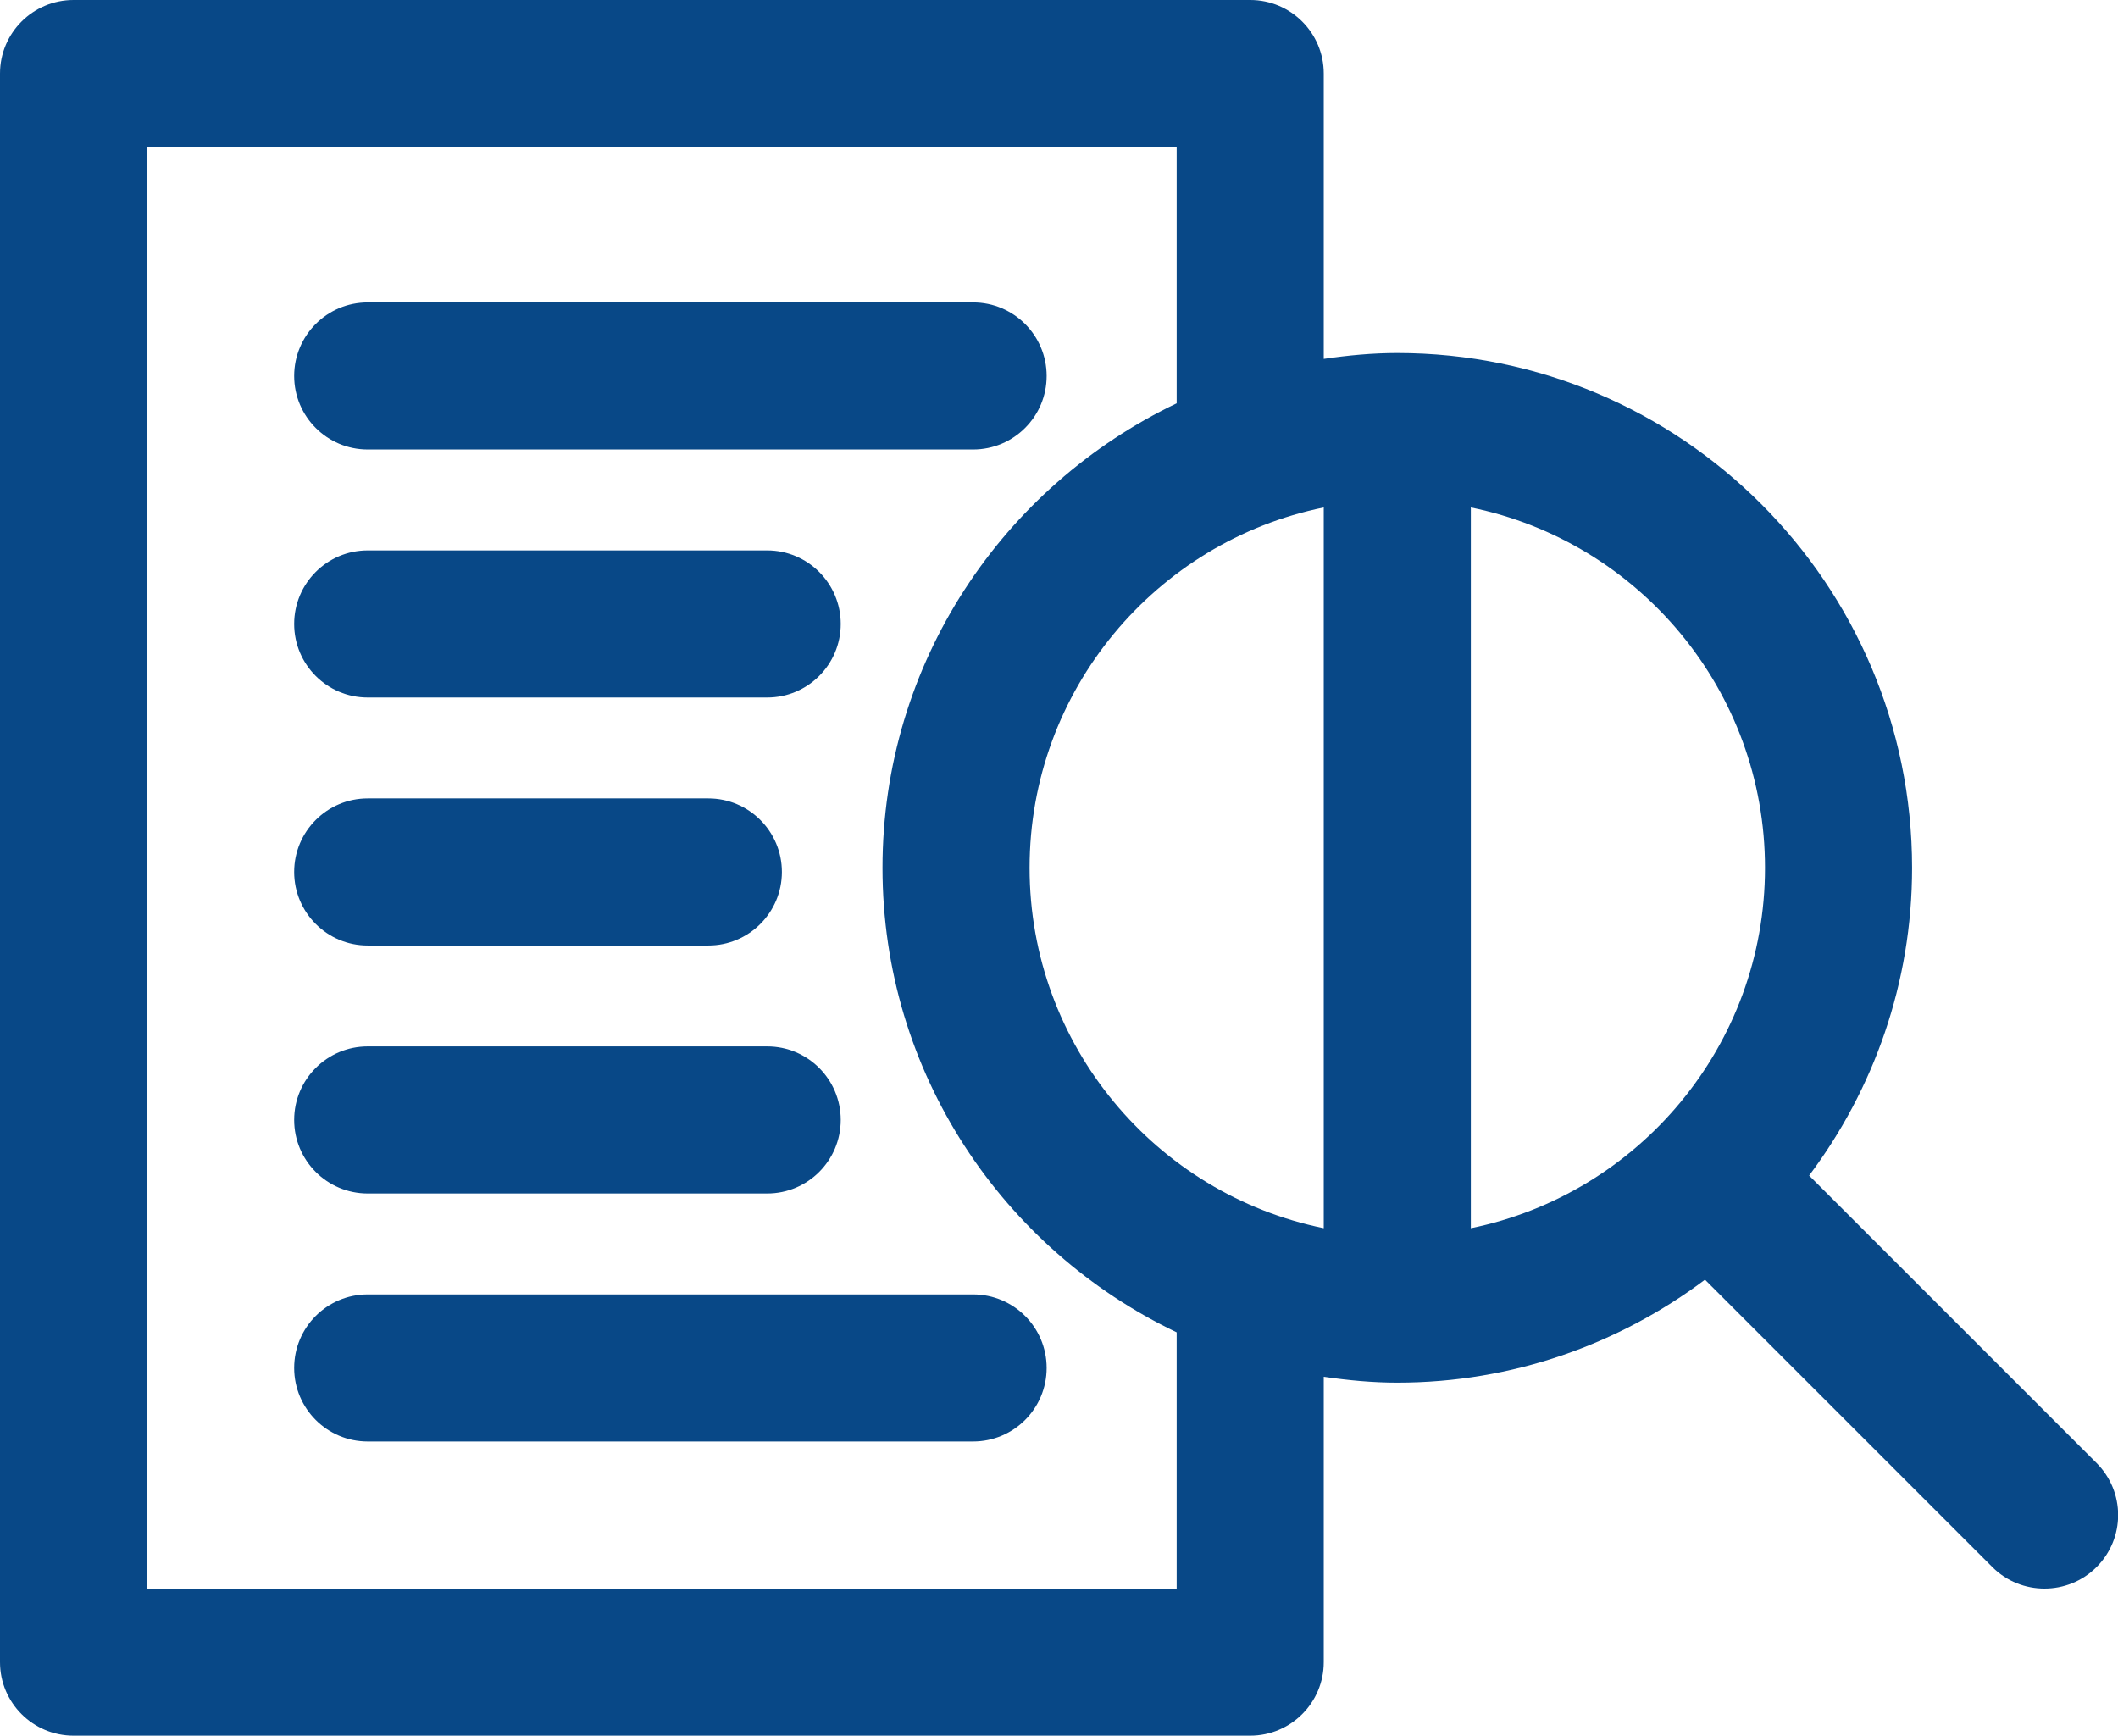
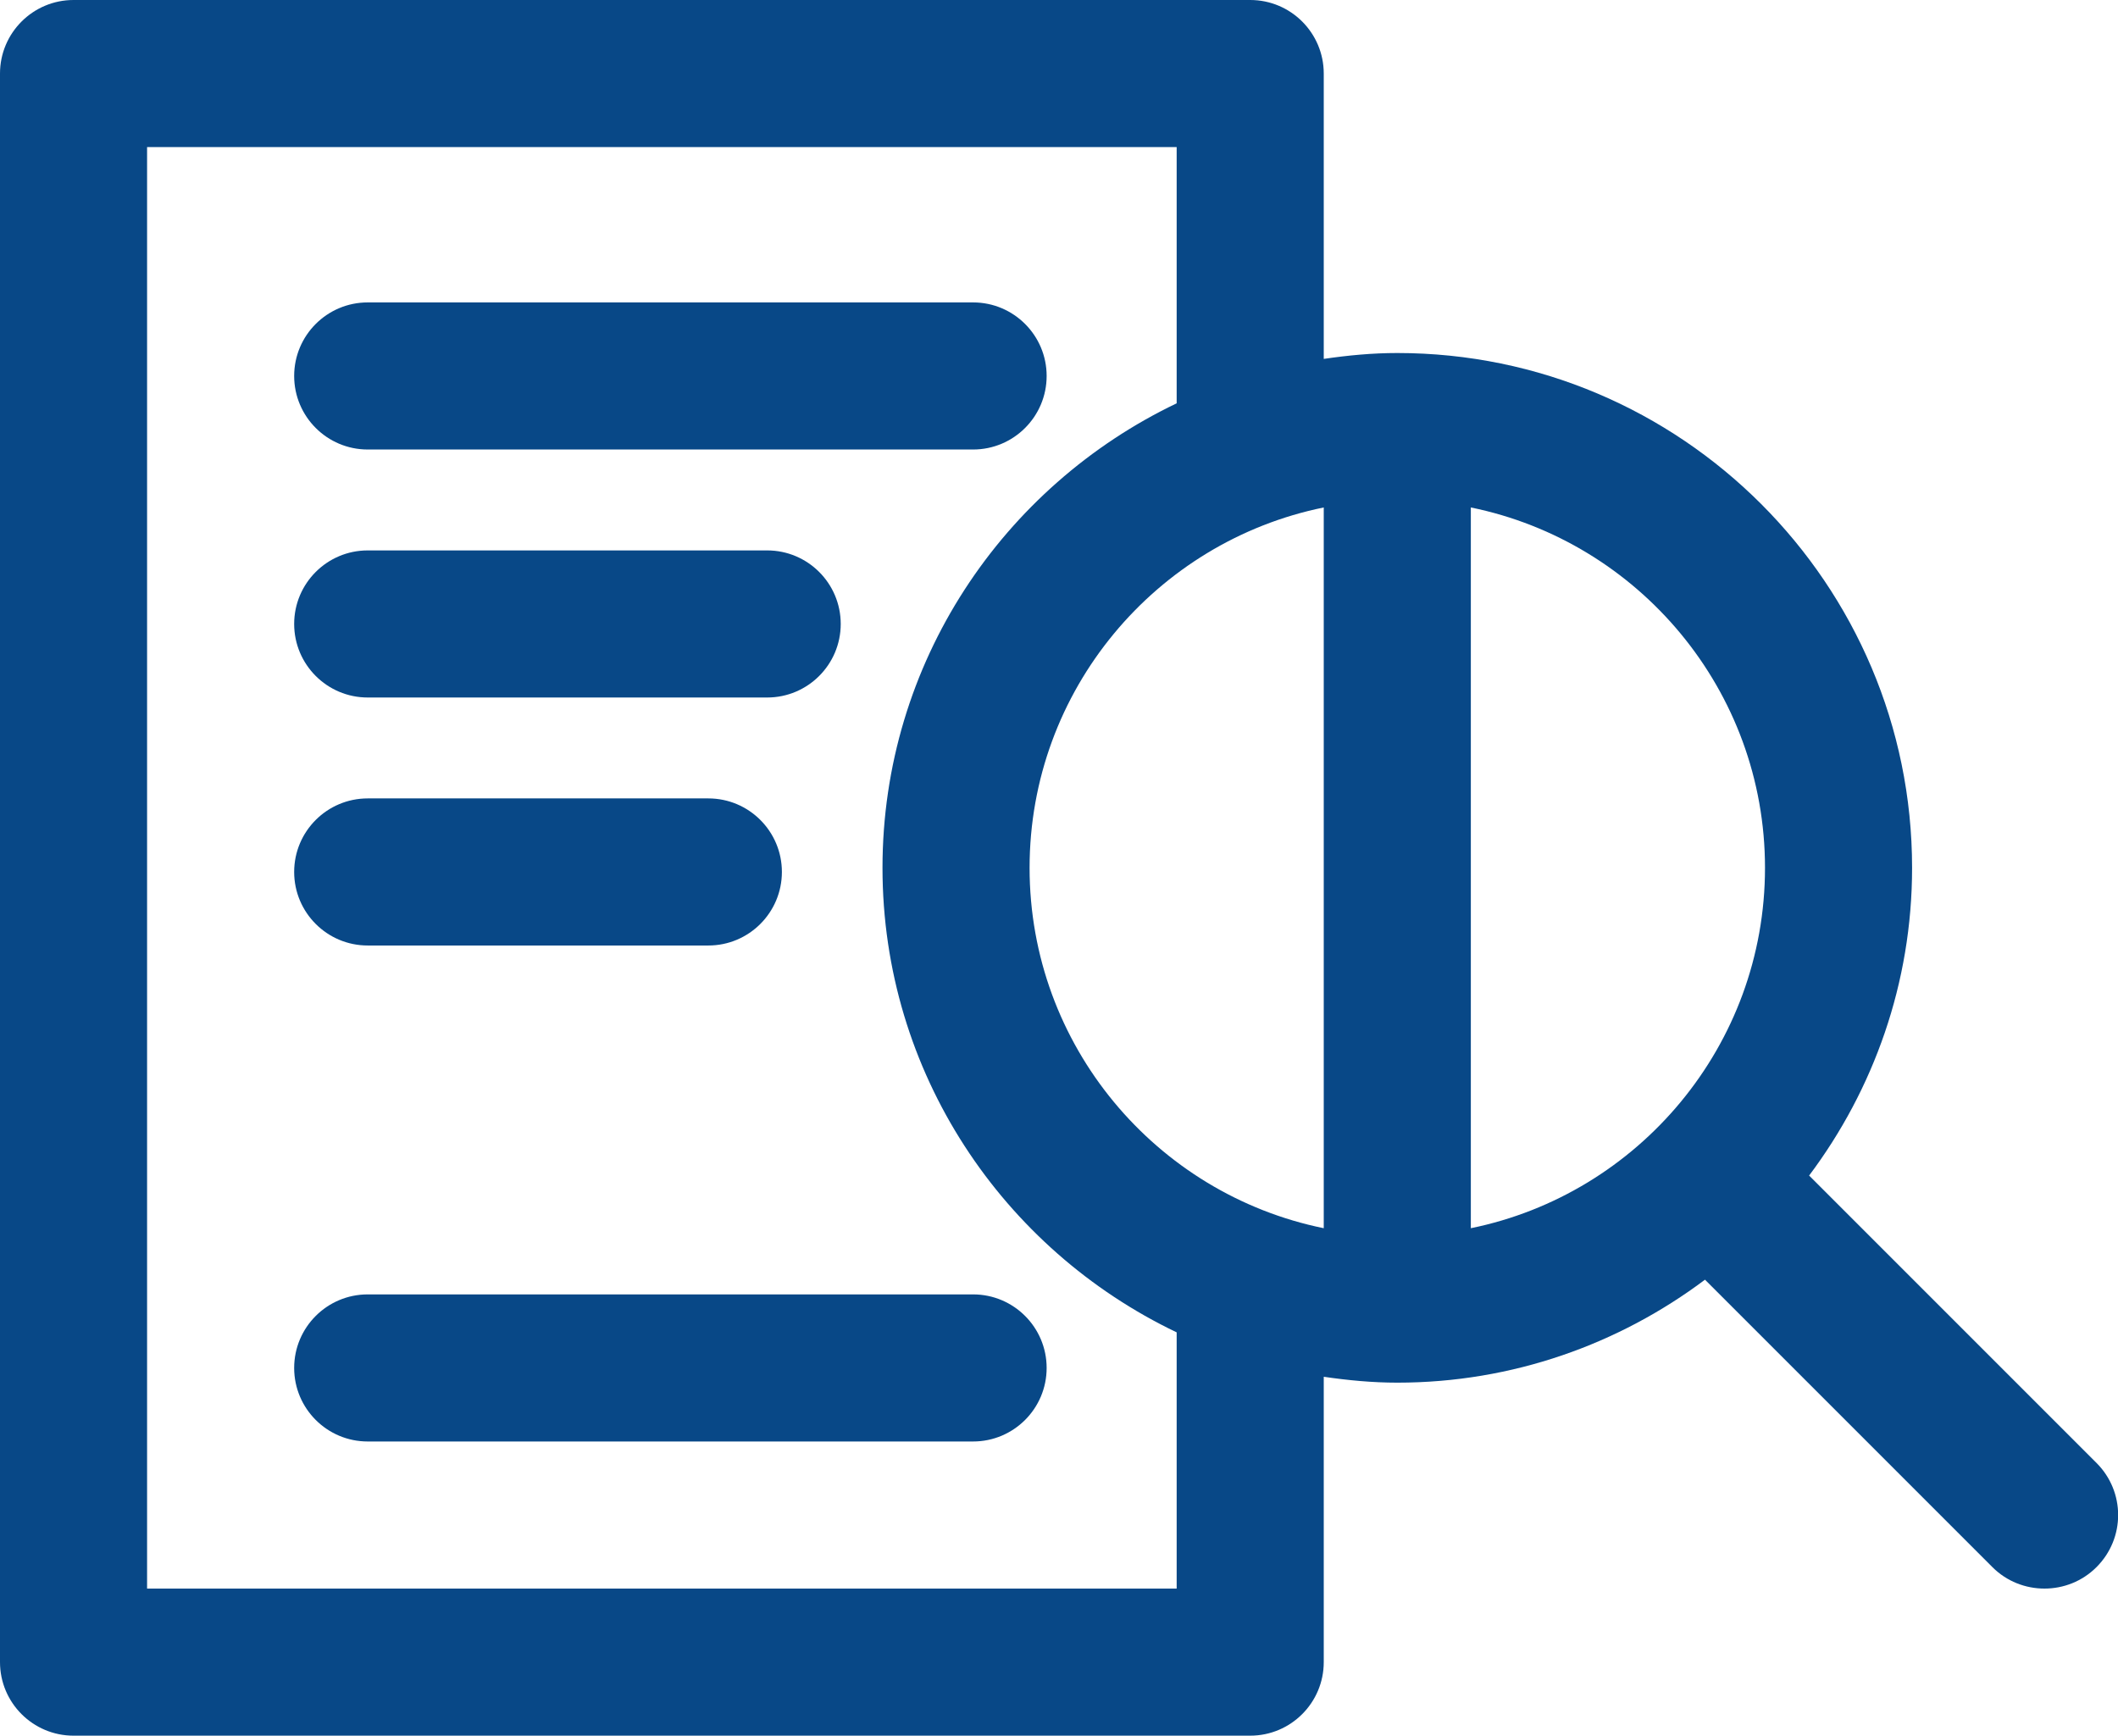
<svg xmlns="http://www.w3.org/2000/svg" id="Laag_2" viewBox="0 0 72 59" width="72" height="59">
  <defs>
    <style>.cls-1{fill:#084887;}</style>
  </defs>
  <g id="Laag_1-2">
    <path class="cls-1" d="M71.27,49.73l-9.77-9.77c2.19-2.92,3.5-6.54,3.5-10.46,0-9.65-7.85-17.5-17.5-17.5-.85,0-1.68.08-2.5.2V2.5c0-1.38-1.12-2.5-2.5-2.5H2.5C1.12,0,0,1.12,0,2.5v54c0,1.38,1.12,2.5,2.5,2.5h40c1.38,0,2.5-1.12,2.5-2.5v-9.7c.82.12,1.65.2,2.5.2,3.92,0,7.54-1.31,10.46-3.5l9.77,9.77c.49.49,1.13.73,1.77.73s1.28-.24,1.77-.73c.98-.98.98-2.56,0-3.54ZM35,29.5c0-6.04,4.3-11.09,10-12.25v24.5c-5.7-1.16-10-6.21-10-12.25ZM40,54H5V5h35v8.71c-5.9,2.82-10,8.82-10,15.79s4.1,12.97,10,15.79v8.71ZM50,41.75v-24.5c5.7,1.16,10,6.21,10,12.25s-4.3,11.09-10,12.25Z" />
    <path class="cls-1" d="M12.5,15.28h20.58c1.38,0,2.5-1.12,2.5-2.5s-1.12-2.5-2.5-2.5H12.5c-1.38,0-2.5,1.12-2.5,2.5s1.12,2.5,2.5,2.5Z" />
    <path class="cls-1" d="M12.5,23.71h13.58c1.38,0,2.5-1.12,2.5-2.5s-1.12-2.5-2.5-2.5h-13.58c-1.38,0-2.5,1.12-2.5,2.5s1.12,2.5,2.5,2.5Z" />
-     <path class="cls-1" d="M12.5,40.57h13.58c1.38,0,2.5-1.12,2.5-2.5s-1.12-2.5-2.5-2.5h-13.58c-1.38,0-2.5,1.12-2.5,2.5s1.12,2.5,2.5,2.5Z" />
    <path class="cls-1" d="M33.08,44H12.5c-1.38,0-2.5,1.12-2.5,2.5s1.12,2.5,2.5,2.5h20.58c1.38,0,2.5-1.12,2.5-2.5s-1.12-2.5-2.5-2.5Z" />
    <path class="cls-1" d="M12.5,32.14h11.58c1.38,0,2.5-1.12,2.5-2.5s-1.12-2.5-2.5-2.5h-11.58c-1.38,0-2.5,1.12-2.5,2.5s1.12,2.5,2.5,2.5Z" />
  </g>
</svg>